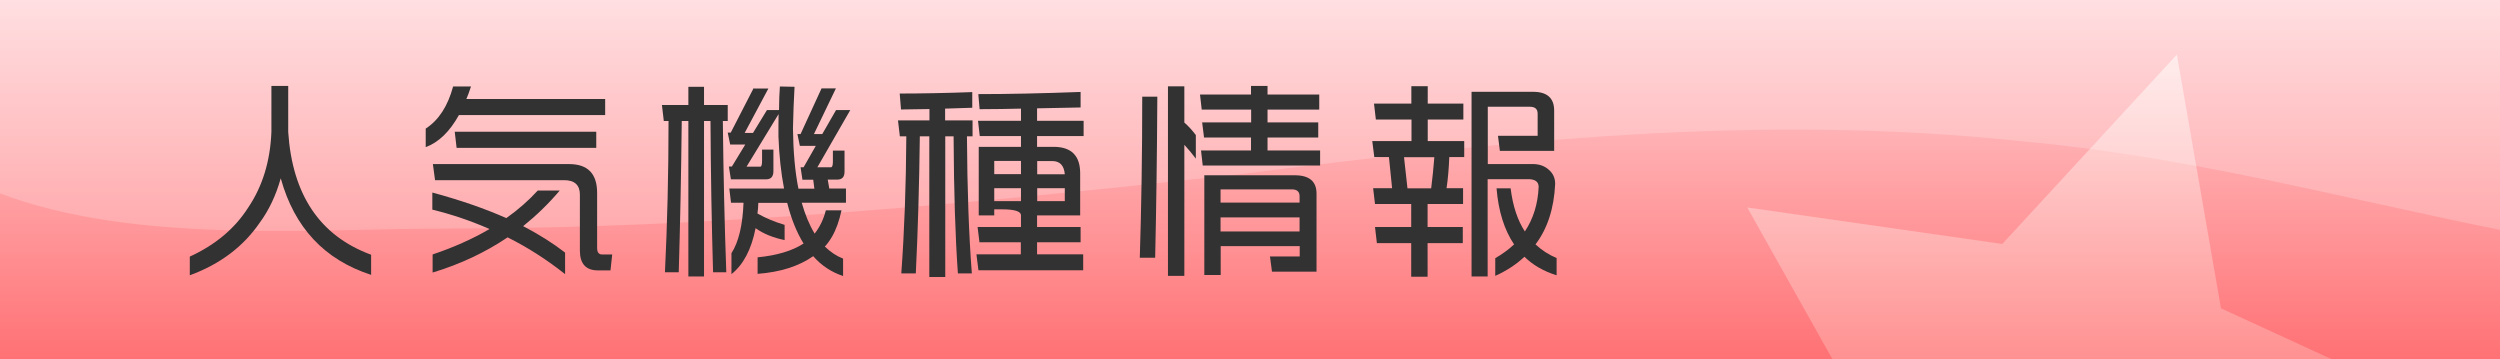
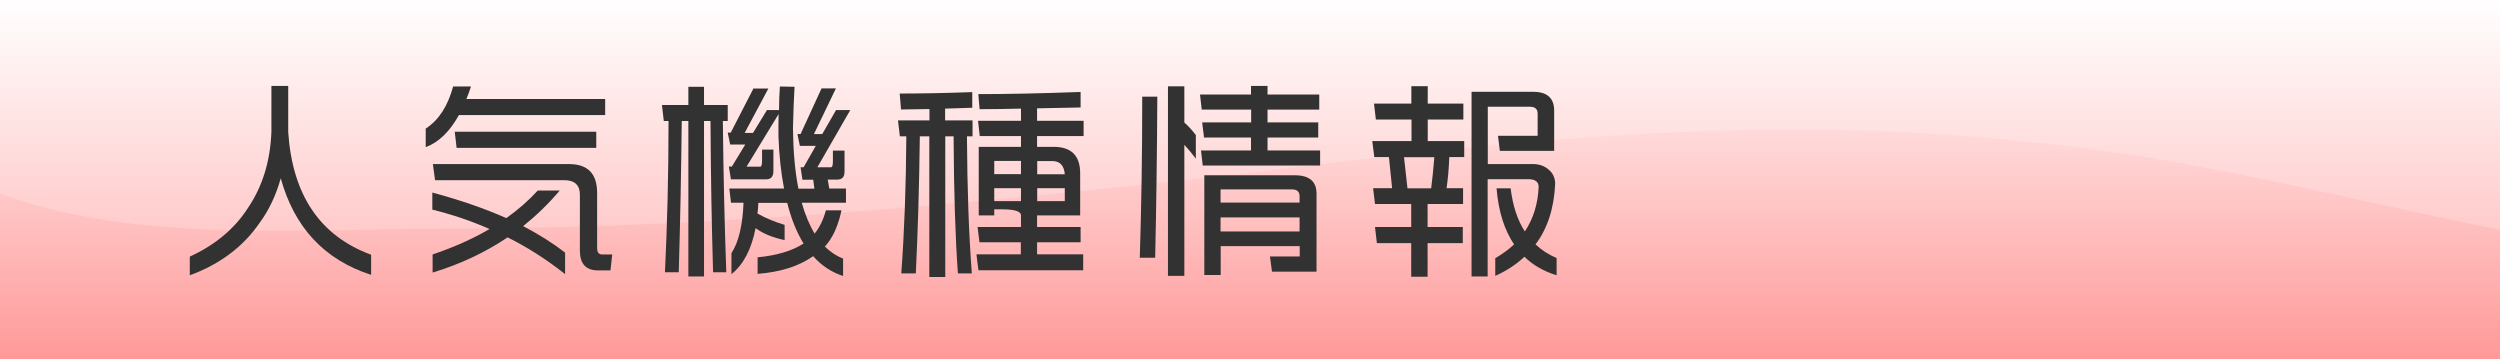
<svg xmlns="http://www.w3.org/2000/svg" width="174" height="25" viewBox="0 0 174 25">
  <defs>
    <style>
      .cls-1, .cls-2, .cls-3 {
        fill: none;
      }

      .cls-4 {
        fill: url(#linear-gradient);
        opacity: .4;
      }

      .cls-5, .cls-6 {
        fill: #fff;
      }

      .cls-7 {
        fill: #ffbdc2;
      }

      .cls-8 {
        fill: #323232;
      }

      .cls-2 {
        clip-path: url(#clippath);
      }

      .cls-6 {
        opacity: .78;
      }

      .cls-3 {
        opacity: .2;
      }
    </style>
    <clipPath id="clippath">
      <rect class="cls-1" width="174" height="25" />
    </clipPath>
    <linearGradient id="linear-gradient" x1="87" y1="0" x2="87" y2="25" gradientUnits="userSpaceOnUse">
      <stop offset="0" stop-color="#fff" />
      <stop offset="1" stop-color="red" />
    </linearGradient>
  </defs>
  <g id="_背景" data-name="背景">
-     <rect class="cls-7" width="174" height="25" />
    <g class="cls-2">
      <polygon class="cls-6" points="151.51 3.8 154.58 21.46 170.88 28.95 155.03 37.33 152.94 55.14 140.07 42.65 122.49 46.18 130.39 30.08 121.61 14.44 139.36 16.98 151.51 3.8" />
    </g>
  </g>
  <g id="_通常" data-name="通常">
    <g>
      <rect class="cls-4" y="0" width="174" height="25" />
      <g class="cls-3">
        <path class="cls-5" d="m31.12,15.91c18.4,0,36.47-1.73,54.88-3.75,18.4-2.31,36.14-4.33,54.88-2.31,11.37,1.03,21.93,3.9,33.13,6.15V0H0v13.46c9.37,3.55,21.75,2.45,31.12,2.45Z" />
      </g>
    </g>
  </g>
  <g id="_15pxのコピー" data-name="15pxのコピー">
    <g>
      <path class="cls-8" d="m18.9,5.98h1.16v3.21c.29,4.38,2.21,7.23,5.77,8.54v1.4c-3.25-1.05-5.34-3.29-6.29-6.72-.33,1.18-.82,2.22-1.47,3.1-1.14,1.66-2.76,2.88-4.86,3.65v-1.3c1.77-.81,3.12-1.94,4.05-3.39,1.01-1.49,1.55-3.25,1.63-5.29v-3.18Z" />
-       <path class="cls-8" d="m31.53,6.02h1.25c-.1.32-.21.61-.32.87h9.66v1.12h-10.18c-.64,1.15-1.41,1.9-2.31,2.23v-1.29c.91-.59,1.54-1.57,1.91-2.94Zm-1.44,7.38c1.92.52,3.64,1.11,5.15,1.78.83-.59,1.56-1.23,2.19-1.92h1.53c-.79.93-1.64,1.75-2.55,2.48,1.1.57,2.08,1.19,2.92,1.84v1.5c-1.27-1.01-2.6-1.86-4-2.56-1.56,1.05-3.3,1.87-5.22,2.45v-1.26c1.48-.5,2.8-1.09,3.96-1.77-1.27-.56-2.59-1.01-3.98-1.35v-1.18Zm.04-1.98h9.48c1.3,0,1.95.67,1.95,2v3.83c0,.31.11.46.34.46h.71l-.12,1.11h-.87c-.84,0-1.26-.46-1.26-1.38v-3.9c0-.66-.37-1-1.09-1h-8.99l-.15-1.11Zm1.52-2.25h9.85v1.12h-9.72l-.13-1.12Z" />
+       <path class="cls-8" d="m31.53,6.02h1.25c-.1.32-.21.61-.32.87h9.66v1.12h-10.18c-.64,1.15-1.41,1.9-2.31,2.23v-1.29c.91-.59,1.54-1.57,1.91-2.94Zm-1.44,7.38c1.92.52,3.64,1.11,5.15,1.78.83-.59,1.56-1.23,2.19-1.92h1.53c-.79.93-1.64,1.75-2.55,2.48,1.1.57,2.08,1.19,2.92,1.84v1.5c-1.27-1.01-2.6-1.86-4-2.56-1.56,1.05-3.3,1.87-5.22,2.45v-1.26c1.48-.5,2.8-1.09,3.96-1.77-1.27-.56-2.59-1.01-3.98-1.35v-1.18Zm.04-1.98h9.48c1.3,0,1.95.67,1.95,2v3.83c0,.31.11.46.34.46h.71l-.12,1.11h-.87c-.84,0-1.26-.46-1.26-1.38v-3.9c0-.66-.37-1-1.09-1h-8.99l-.15-1.11Zm1.52-2.25h9.85v1.12h-9.72Z" />
      <path class="cls-8" d="m46.07,7.31h1.84v-1.27h1.09v1.27h1.65v1.11h-.34c.04,3.74.12,7.25.24,10.53h-.92c-.1-3.41-.16-6.92-.18-10.53h-.45v10.82h-1.09v-10.82h-.46c-.04,3.65-.11,7.16-.21,10.53h-.96c.16-3.3.25-6.81.25-10.53h-.33l-.13-1.11Zm6.42-1.15h.99l-1.65,3.09h.58l.97-1.59h.84c0-.63.03-1.17.06-1.64l1.02.02c-.05.9-.09,1.87-.11,2.9.02,1.6.14,3,.38,4.19h1.11c-.03-.21-.06-.42-.08-.62h-.75l-.13-.87h.21l.85-1.49h-1.11l-.17-.82h.22l1.46-3.18h1l-1.53,3.18h.58l.96-1.67h.99l-2.29,3.98h.95c.09,0,.13-.14.13-.41v-.75h.81v1.47c0,.37-.17.55-.51.55h-.66c.04.21.08.42.11.62h1.16v.99h-3.08c.24.84.54,1.56.9,2.15.36-.46.62-1,.78-1.62h1.09c-.16.74-.38,1.35-.66,1.83-.16.28-.33.51-.5.69.39.38.81.66,1.27.84v1.21c-.82-.27-1.51-.73-2.08-1.38-1,.7-2.29,1.11-3.87,1.23v-1.15c1.34-.13,2.41-.45,3.2-.96-.48-.78-.86-1.72-1.14-2.83h-2.01c0,.25-.03.5-.06.74.58.33,1.21.59,1.89.79v1.06c-.81-.17-1.48-.44-2.02-.83-.29,1.48-.85,2.54-1.68,3.2v-1.46c.5-.77.78-1.94.84-3.51h-.87l-.12-.99h3.81c-.21-1.08-.34-2.29-.39-3.63,0-.56,0-1.08.01-1.55l-2.23,3.66h.96c.08,0,.12-.14.12-.42v-.77h.79v1.5c0,.38-.17.57-.5.57h-2.46l-.14-.89h.21l.93-1.53h-1.05l-.17-.83h.21l1.59-3.09Z" />
      <path class="cls-8" d="m67.67,6.4v1.1c-.59.02-1.22.04-1.89.06v.82h1.91v1.11h-.39c.02,3.65.13,6.83.34,9.54h-.97c-.18-2.48-.28-5.66-.3-9.54h-.58v9.79h-1.11v-9.79h-.66c-.04,3.31-.13,6.49-.28,9.54h-1.01c.22-2.99.33-6.17.35-9.54h-.45l-.13-1.11h2.19v-.79c-.63.01-1.29.02-1.98.03l-.09-1.11c1.46,0,3.15-.03,5.07-.1Zm7.54,0v1.08c-.93.02-1.94.04-3.03.06v.87h3.24v1.06h-3.24v.75h1.18c1.21.01,1.82.62,1.82,1.84v2.93h-3v.81h3.03v1.06h-3.03v.84h3.21v1.11h-7.29l-.14-1.11h3.09v-.84h-2.88l-.13-1.06h3.02v-.81c0-.28-.44-.42-1.31-.42h-.55v.42h-1.08v-4.77h2.94v-.75h-2.87l-.12-1.06h2.99v-.85c-.91.02-1.87.04-2.88.04l-.09-1.05c2.05,0,4.42-.05,7.12-.15Zm-6.01,5.72h1.86v-.92h-1.86v.92Zm0,1.88h1.86v-.9h-1.86v.9Zm2.99-2.79v.92h1.92c-.05-.61-.34-.92-.87-.92h-1.05Zm0,1.89v.9h1.92v-.9h-1.92Z" />
      <path class="cls-8" d="m79.5,6.73h1.05c-.02,3.89-.07,7.62-.15,11.21h-1.07c.11-3.5.17-7.23.17-11.21Zm1.79-.72h1.14v2.52c.28.24.54.53.8.87v1.64c-.27-.36-.54-.68-.8-.96v9.12h-1.14V6.01Zm2.22.57h3.56v-.6h1.15v.6h3.6v1.05h-3.6v.89h3.53v1.05h-3.53v.9h3.66v1.05h-8.17l-.12-1.05h3.48v-.9h-3.27l-.13-1.05h3.41v-.89h-3.44l-.12-1.05Zm6.65,5.62c.98.01,1.47.44,1.47,1.27v5.44h-3.1l-.14-1.06h2.07v-.72h-5.5v2.01h-1.14v-6.94h6.34Zm-5.21,1.9h5.5v-.45c0-.31-.18-.47-.54-.47h-4.96v.92Zm0,2.01h5.5v-.98h-5.5v.98Z" />
      <path class="cls-8" d="m95.62,7.21h2.61v-1.21h1.14v1.21h2.48v1.11h-2.48v1.5h2.54v1.11h-1.04c-.03.78-.09,1.5-.19,2.17h1.15v1.1h-2.47v1.6h2.45v1.12h-2.45v2.34h-1.14v-2.34h-2.39l-.13-1.12h2.52v-1.6h-2.52l-.13-1.1h1.32c-.08-.73-.15-1.46-.22-2.17h-1.02l-.14-1.11h2.73v-1.5h-2.48l-.13-1.11Zm2.34,5.9h1.65c.09-.75.17-1.48.22-2.17h-2.11c.08.74.16,1.46.24,2.17Zm5.58-.65v6.78h-1.12V6.39h4.29c.97,0,1.46.44,1.46,1.3v2.81h-3.78l-.13-1.05h2.76v-1.54c0-.32-.18-.48-.54-.48h-2.93v3.99h3.23c.41.02.74.15,1,.38.31.26.46.59.46,1-.08,1.71-.54,3.12-1.37,4.21.43.4.92.72,1.47.95v1.2c-.9-.28-1.65-.71-2.24-1.29-.57.54-1.25.98-2.03,1.33v-1.23c.5-.29.94-.61,1.31-.96-.68-1.01-1.09-2.31-1.22-3.9h.98c.15,1.22.48,2.22.99,3,.59-.89.91-1.92.96-3.1,0-.35-.23-.53-.69-.54h-2.87Z" />
    </g>
  </g>
</svg>